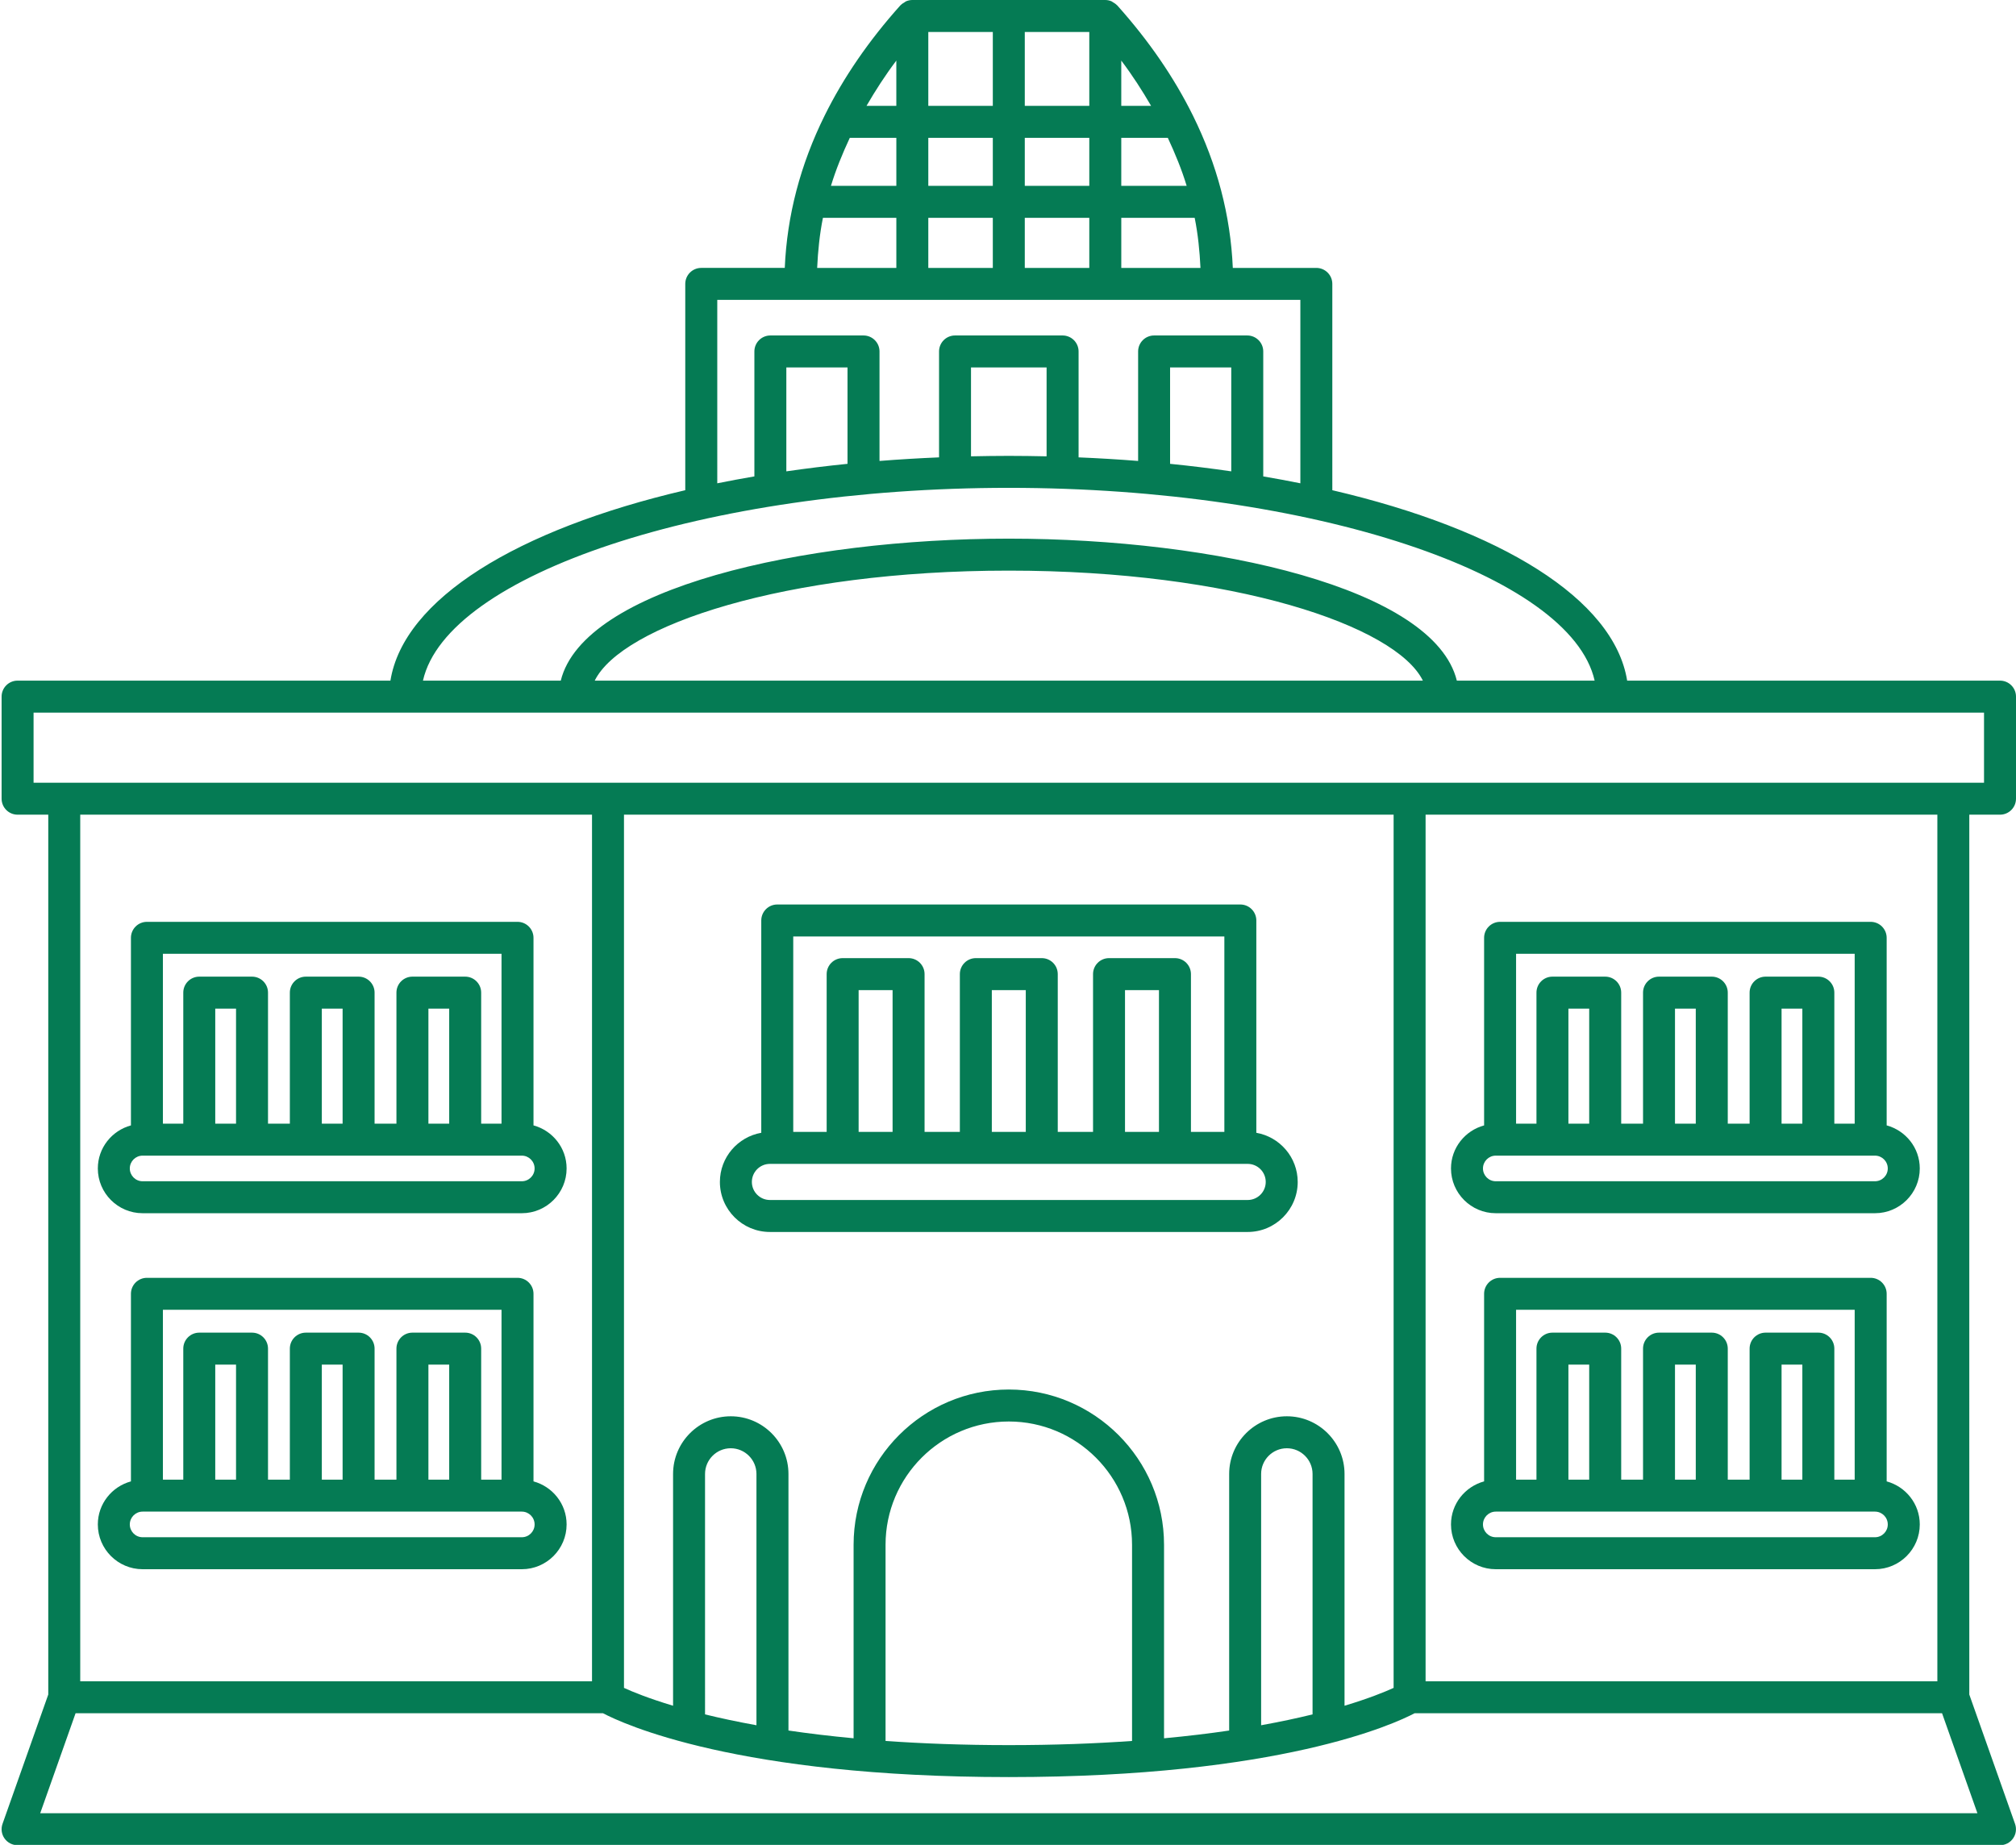
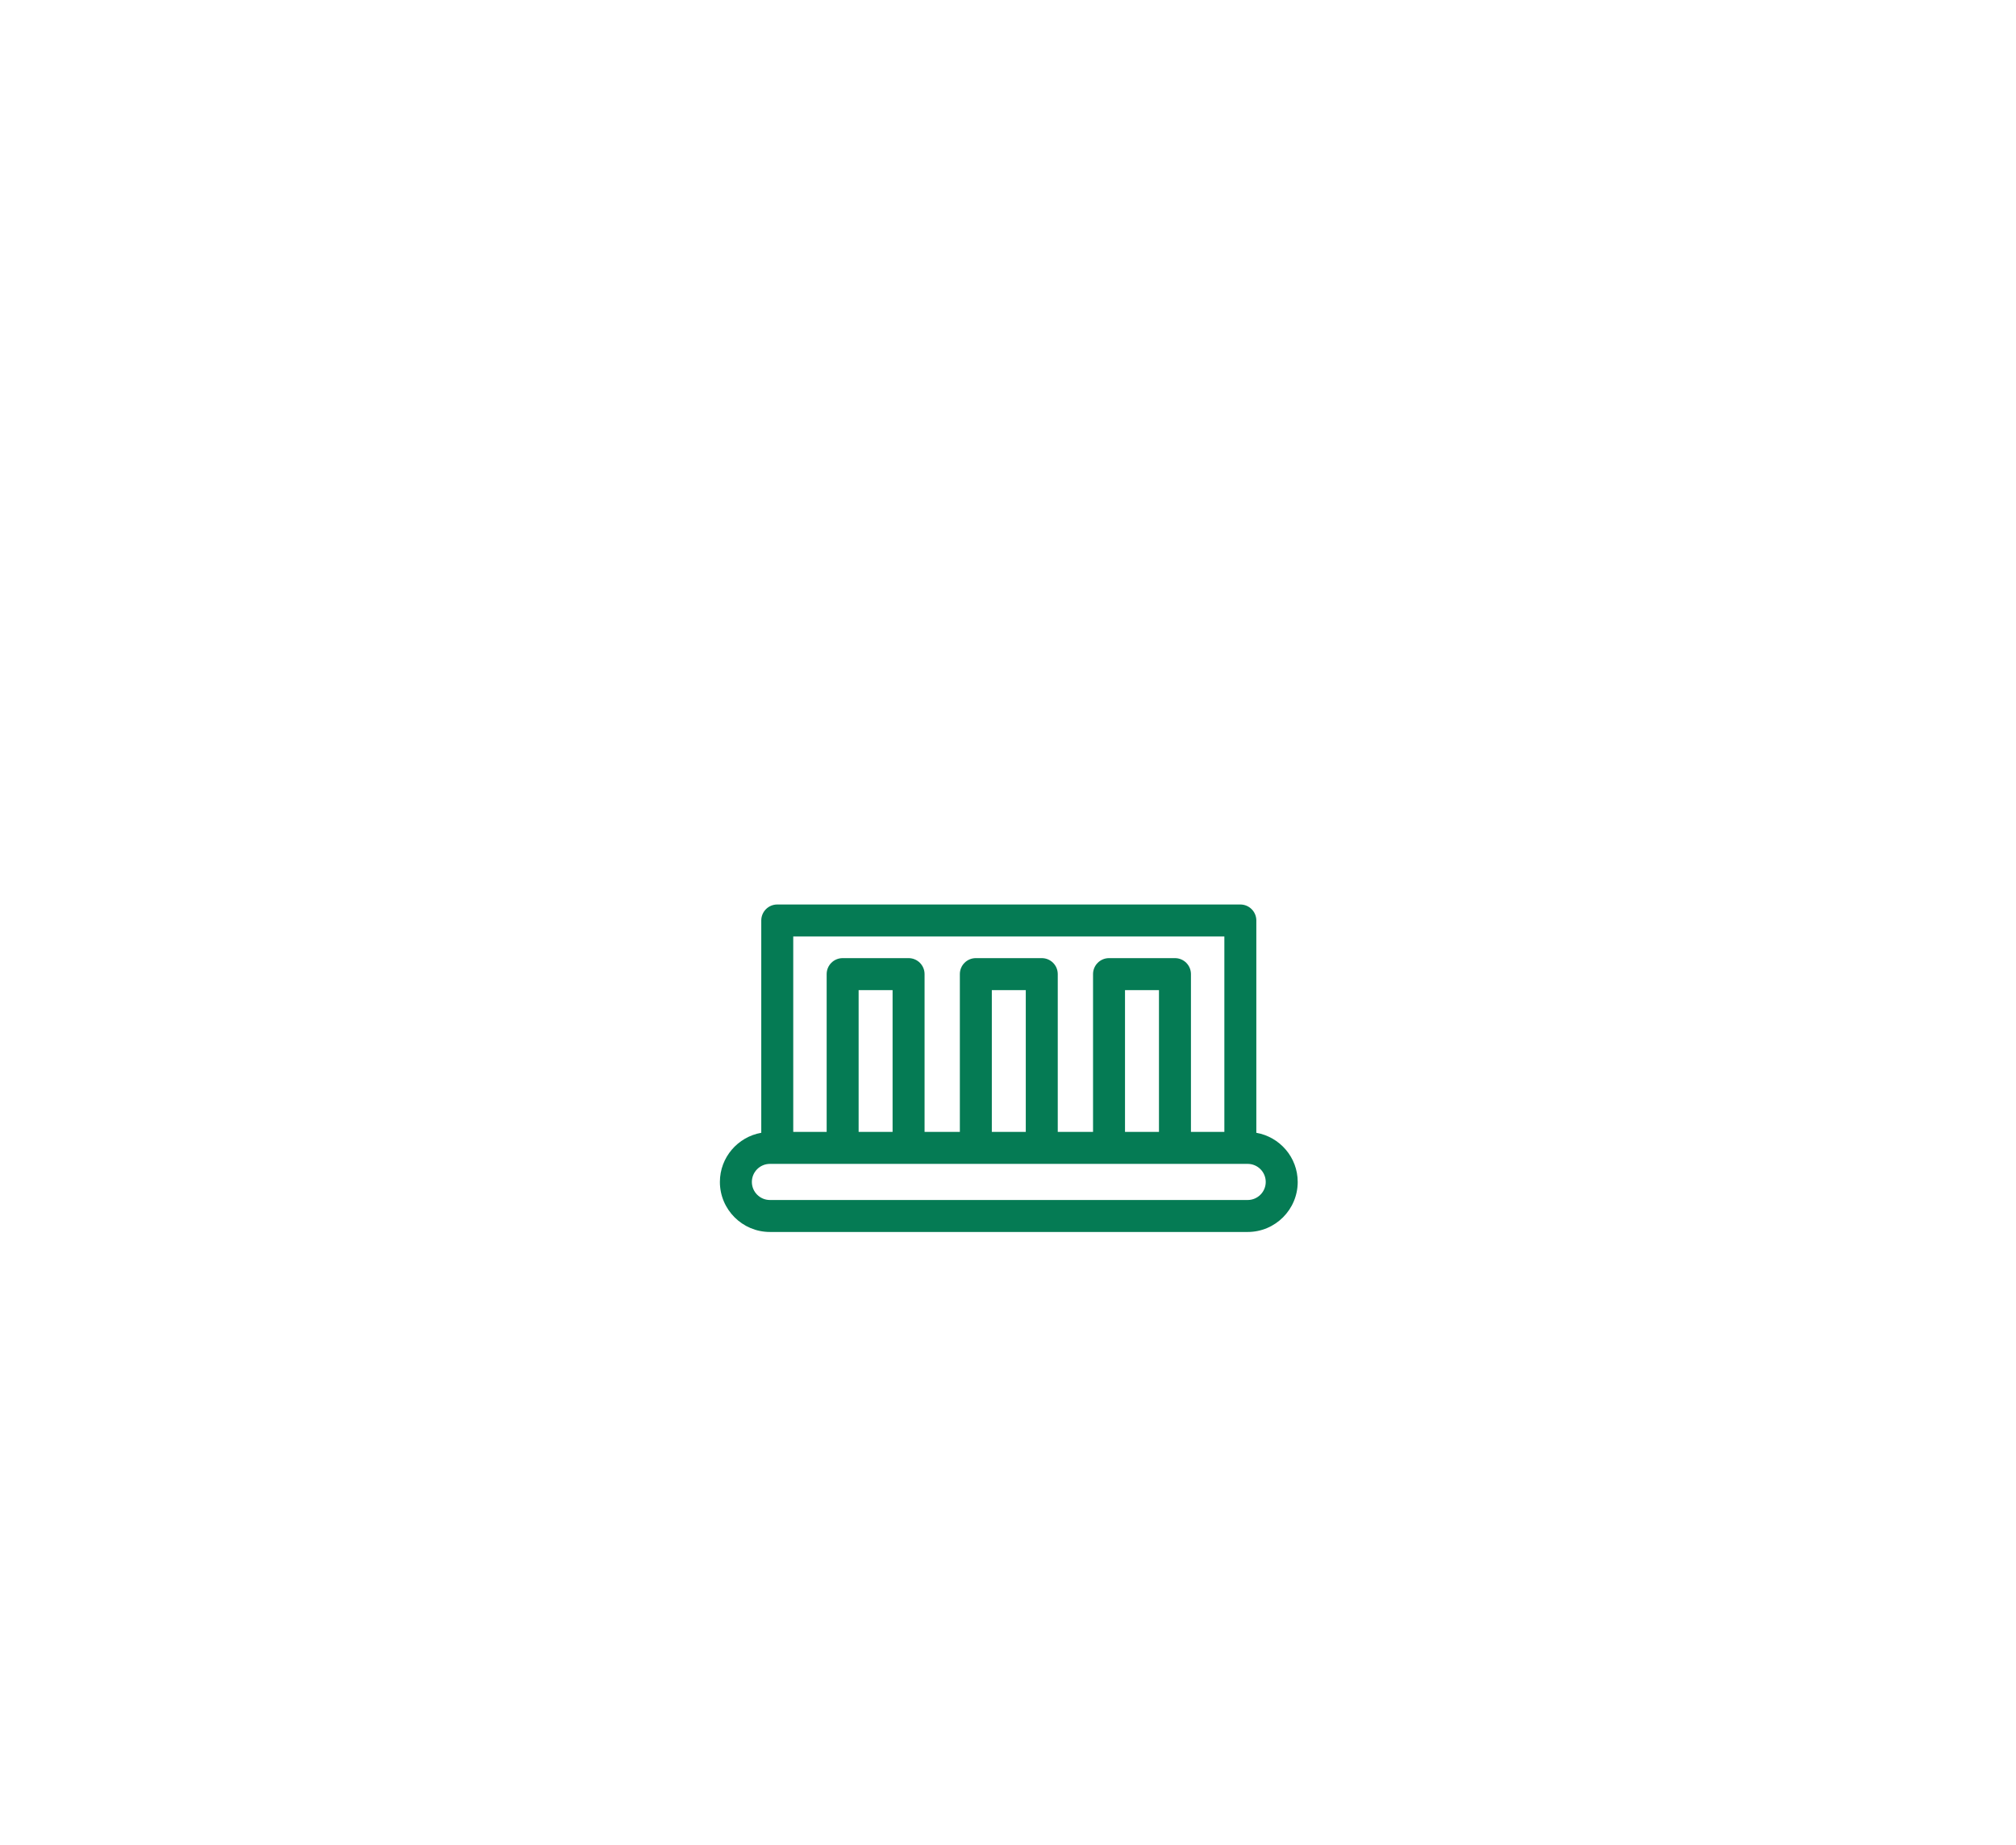
<svg xmlns="http://www.w3.org/2000/svg" fill="#057b54" height="115.4" preserveAspectRatio="xMidYMid meet" version="1" viewBox="-0.1 0.0 126.1 115.4" width="126.1" zoomAndPan="magnify">
  <g id="change1_1">
-     <path d="M125,50.959c0.552,0,1-0.448,1-1v-6.385c0-0.552-0.448-1-1-1h-23.322c-0.825-5.112-7.929-9.457-18.442-11.911V17.758 c0-0.552-0.448-1-1-1h-5.224c-0.141-3.277-0.977-6.459-2.491-9.523c-0.002-0.004-0.003-0.007-0.005-0.01 c-1.174-2.372-2.75-4.674-4.737-6.892c-0.006-0.007-0.015-0.009-0.021-0.015c-0.069-0.073-0.154-0.127-0.243-0.177 c-0.029-0.016-0.052-0.042-0.082-0.056C69.311,0.032,69.177,0,69.035,0H56.965c-0.142,0-0.276,0.032-0.399,0.085 c-0.031,0.013-0.053,0.039-0.082,0.056c-0.089,0.05-0.173,0.104-0.243,0.177c-0.006,0.006-0.015,0.009-0.021,0.015 c-1.987,2.218-3.563,4.52-4.737,6.892c-0.002,0.003-0.003,0.006-0.005,0.01c-1.515,3.064-2.351,6.246-2.491,9.523h-5.224 c-0.552,0-1,0.448-1,1v12.905c-10.513,2.454-17.616,6.799-18.442,11.911H1c-0.552,0-1,0.448-1,1v6.385c0,0.552,0.448,1,1,1h1.919 v55.036l-2.862,8.092c-0.108,0.306-0.061,0.646,0.126,0.91c0.188,0.266,0.492,0.423,0.816,0.423h124 c0.325,0,0.629-0.157,0.816-0.423c0.188-0.265,0.234-0.604,0.126-0.91l-2.862-8.092V50.959H125z M64,16.758v-3.133h4.035v3.133H64z M57.965,16.758v-3.133H62v3.133H57.965z M53.055,8.621h2.911v3.004h-4.09C52.183,10.611,52.593,9.612,53.055,8.621z M70.035,8.621 h2.911c0.462,0.991,0.872,1.99,1.179,3.004h-4.09V8.621z M68.035,11.625H64V8.621h4.035V11.625z M70.035,6.621V3.789 c0.702,0.93,1.31,1.877,1.865,2.832H70.035z M68.035,6.621H64V2h4.035V6.621z M62,6.621h-4.035V2H62V6.621z M55.965,6.621h-1.865 c0.555-0.955,1.163-1.902,1.865-2.832V6.621z M57.965,8.621H62v3.004h-4.035V8.621z M70.035,13.625h4.592 c0.207,1.033,0.312,2.08,0.362,3.133h-4.953V13.625z M51.374,13.625h4.592v3.133h-4.953C51.062,15.705,51.166,14.658,51.374,13.625 z M44.764,18.758h36.473v11.473c-0.758-0.154-1.533-0.297-2.321-0.431v-7.816c0-0.552-0.448-1-1-1h-5.827c-0.552,0-1,0.448-1,1 v6.849c-1.219-0.097-2.462-0.171-3.724-0.224v-6.625c0-0.552-0.448-1-1-1h-6.728c-0.552,0-1,0.448-1,1v6.625 c-1.262,0.053-2.505,0.127-3.724,0.224v-6.849c0-0.552-0.448-1-1-1h-5.827c-0.552,0-1,0.448-1,1v7.816 c-0.788,0.134-1.563,0.278-2.321,0.431V18.758z M76.915,29.483c-1.245-0.181-2.521-0.339-3.827-0.47v-6.03h3.827V29.483z M65.364,28.544c-0.782-0.017-1.569-0.029-2.364-0.029s-1.582,0.012-2.364,0.029v-5.561h4.728V28.544z M52.912,29.013 c-1.306,0.132-2.582,0.29-3.827,0.47v-6.5h3.827V29.013z M63,30.515c18.983,0,35.149,5.426,36.644,12.059h-8.62 C89.6,36.798,75.92,33.693,63,33.693s-26.6,3.105-28.024,8.881h-8.62C27.851,35.941,44.017,30.515,63,30.515z M88.9,42.574H37.1 c1.695-3.432,11.856-6.881,25.9-6.881S87.205,39.141,88.9,42.574z M2,44.574h122v4.385H88.07H37.93H2V44.574z M87.07,105.579 c-0.54,0.248-1.551,0.66-3.07,1.117V92.198c0-1.989-1.619-3.608-3.608-3.608s-3.608,1.619-3.608,3.608v16.049 c-1.236,0.183-2.595,0.347-4.074,0.485V96.626c0-5.354-4.355-9.71-9.709-9.71s-9.709,4.355-9.709,9.71v12.105 c-1.478-0.138-2.838-0.303-4.074-0.485V92.198c0-1.989-1.619-3.608-3.608-3.608S42,90.208,42,92.198v14.498 c-1.521-0.457-2.531-0.869-3.07-1.117V50.959h48.14V105.579z M82,107.237c-0.941,0.231-2.007,0.461-3.217,0.679V92.198 c0-0.887,0.722-1.608,1.608-1.608S82,91.311,82,92.198V107.237z M70.709,108.898c-2.299,0.164-4.862,0.261-7.709,0.261 s-5.411-0.098-7.709-0.261V96.626c0-4.251,3.458-7.71,7.709-7.71s7.709,3.459,7.709,7.71V108.898z M47.217,107.916 c-1.21-0.218-2.276-0.448-3.217-0.679V92.198c0-0.887,0.722-1.608,1.608-1.608s1.608,0.722,1.608,1.608V107.916z M36.93,50.959 v54.208H4.919V50.959H36.93z M2.415,113.42l2.212-6.254h32.993c1.246,0.657,8.407,3.992,25.381,3.992s24.135-3.335,25.381-3.992 h32.993l2.212,6.254H2.415z M121.081,105.167H89.07V50.959h32.011V105.167z" fill="inherit" />
    <path d="M48.058,77.061h29.884c1.726,0,3.129-1.403,3.129-3.129c0-1.54-1.121-2.817-2.588-3.075v-13.28c0-0.552-0.448-1-1-1H48.517 c-0.552,0-1,0.448-1,1v13.28c-1.467,0.258-2.588,1.535-2.588,3.075C44.929,75.658,46.333,77.061,48.058,77.061z M49.517,58.577 h26.966v12.225h-2.09v-9.87c0-0.553-0.448-1-1-1h-4.124c-0.552,0-1,0.447-1,1v9.87h-2.207v-9.87c0-0.553-0.448-1-1-1h-4.124 c-0.552,0-1,0.447-1,1v9.87h-2.207v-9.87c0-0.553-0.448-1-1-1h-4.124c-0.552,0-1,0.447-1,1v9.87h-2.09V58.577z M72.393,70.802 h-2.124v-8.87h2.124V70.802z M64.062,70.802h-2.124v-8.87h2.124V70.802z M55.731,70.802h-2.124v-8.87h2.124V70.802z M48.058,72.802 h0.459h4.09h4.124h4.207h4.124h4.207h4.124h4.09h0.459c0.623,0,1.129,0.507,1.129,1.13c0,0.622-0.507,1.129-1.129,1.129H48.058 c-0.623,0-1.129-0.507-1.129-1.129C46.929,73.309,47.436,72.802,48.058,72.802z" fill="inherit" />
-     <path d="M93.46,75.888h23.72c1.544,0,2.801-1.257,2.801-2.801c0-1.291-0.882-2.369-2.071-2.693V58.662c0-0.552-0.448-1-1-1H93.73 c-0.552,0-1,0.448-1,1v11.733c-1.189,0.324-2.071,1.402-2.071,2.693C90.659,74.631,91.916,75.888,93.46,75.888z M94.73,59.662 h21.18v10.624h-1.273V62.09c0-0.553-0.448-1-1-1h-3.3c-0.552,0-1,0.447-1,1v8.195h-1.366V62.09c0-0.553-0.448-1-1-1h-3.3 c-0.552,0-1,0.447-1,1v8.195h-1.366V62.09c0-0.553-0.448-1-1-1h-3.3c-0.552,0-1,0.447-1,1v8.195H94.73V59.662z M112.636,70.286 h-1.3V63.09h1.3V70.286z M105.97,70.286h-1.3V63.09h1.3V70.286z M99.304,70.286h-1.3V63.09h1.3V70.286z M93.46,72.286h0.27h3.273 h3.3h3.366h3.3h3.366h3.3h3.273h0.27c0.442,0,0.801,0.359,0.801,0.802c0,0.441-0.359,0.801-0.801,0.801H93.46 c-0.441,0-0.801-0.359-0.801-0.801C92.659,72.645,93.019,72.286,93.46,72.286z" fill="inherit" />
-     <path d="M117.91,92.662V80.929c0-0.553-0.448-1-1-1H93.73c-0.552,0-1,0.447-1,1v11.733c-1.189,0.324-2.071,1.402-2.071,2.693 c0,1.544,1.256,2.801,2.801,2.801h23.72c1.544,0,2.801-1.257,2.801-2.801C119.981,94.064,119.099,92.986,117.91,92.662z M94.73,81.929h21.18v10.624h-1.273v-8.195c0-0.553-0.448-1-1-1h-3.3c-0.552,0-1,0.447-1,1v8.195h-1.366v-8.195 c0-0.553-0.448-1-1-1h-3.3c-0.552,0-1,0.447-1,1v8.195h-1.366v-8.195c0-0.553-0.448-1-1-1h-3.3c-0.552,0-1,0.447-1,1v8.195H94.73 V81.929z M112.636,92.553h-1.3v-7.195h1.3V92.553z M105.97,92.553h-1.3v-7.195h1.3V92.553z M99.304,92.553h-1.3v-7.195h1.3V92.553z M117.18,96.156H93.46c-0.441,0-0.801-0.359-0.801-0.801c0-0.442,0.359-0.802,0.801-0.802h0.27h3.273h3.3h3.366h3.3h3.366h3.3 h3.273h0.27c0.442,0,0.801,0.359,0.801,0.802C117.981,95.796,117.622,96.156,117.18,96.156z" fill="inherit" />
-     <path d="M8.82,75.888h23.72c1.544,0,2.801-1.257,2.801-2.801c0-1.291-0.882-2.369-2.071-2.693V58.662c0-0.552-0.448-1-1-1H9.09 c-0.552,0-1,0.448-1,1v11.733c-1.189,0.324-2.071,1.402-2.071,2.693C6.019,74.631,7.276,75.888,8.82,75.888z M10.09,59.662h21.18 v10.624h-1.273V62.09c0-0.553-0.448-1-1-1h-3.3c-0.552,0-1,0.447-1,1v8.195H23.33V62.09c0-0.553-0.448-1-1-1h-3.3 c-0.552,0-1,0.447-1,1v8.195h-1.366V62.09c0-0.553-0.448-1-1-1h-3.3c-0.552,0-1,0.447-1,1v8.195H10.09V59.662z M27.997,70.286h-1.3 V63.09h1.3V70.286z M21.33,70.286h-1.3V63.09h1.3V70.286z M14.664,70.286h-1.3V63.09h1.3V70.286z M8.82,72.286h0.27h3.273h3.3 h3.366h3.3h3.366h3.3h3.273h0.27c0.441,0,0.801,0.359,0.801,0.802c0,0.441-0.359,0.801-0.801,0.801H8.82 c-0.442,0-0.801-0.359-0.801-0.801C8.019,72.645,8.378,72.286,8.82,72.286z" fill="inherit" />
-     <path d="M33.27,92.662V80.929c0-0.553-0.448-1-1-1H9.09c-0.552,0-1,0.447-1,1v11.733c-1.189,0.324-2.071,1.402-2.071,2.693 c0,1.544,1.257,2.801,2.801,2.801h23.72c1.544,0,2.801-1.257,2.801-2.801C35.341,94.064,34.459,92.986,33.27,92.662z M10.09,81.929 h21.18v10.624h-1.273v-8.195c0-0.553-0.448-1-1-1h-3.3c-0.552,0-1,0.447-1,1v8.195H23.33v-8.195c0-0.553-0.448-1-1-1h-3.3 c-0.552,0-1,0.447-1,1v8.195h-1.366v-8.195c0-0.553-0.448-1-1-1h-3.3c-0.552,0-1,0.447-1,1v8.195H10.09V81.929z M27.997,92.553 h-1.3v-7.195h1.3V92.553z M21.33,92.553h-1.3v-7.195h1.3V92.553z M14.664,92.553h-1.3v-7.195h1.3V92.553z M32.54,96.156H8.82 c-0.442,0-0.801-0.359-0.801-0.801c0-0.442,0.359-0.802,0.801-0.802h0.27h3.273h3.3h3.366h3.3h3.366h3.3h3.273h0.27 c0.441,0,0.801,0.359,0.801,0.802C33.341,95.796,32.981,96.156,32.54,96.156z" fill="inherit" />
  </g>
</svg>